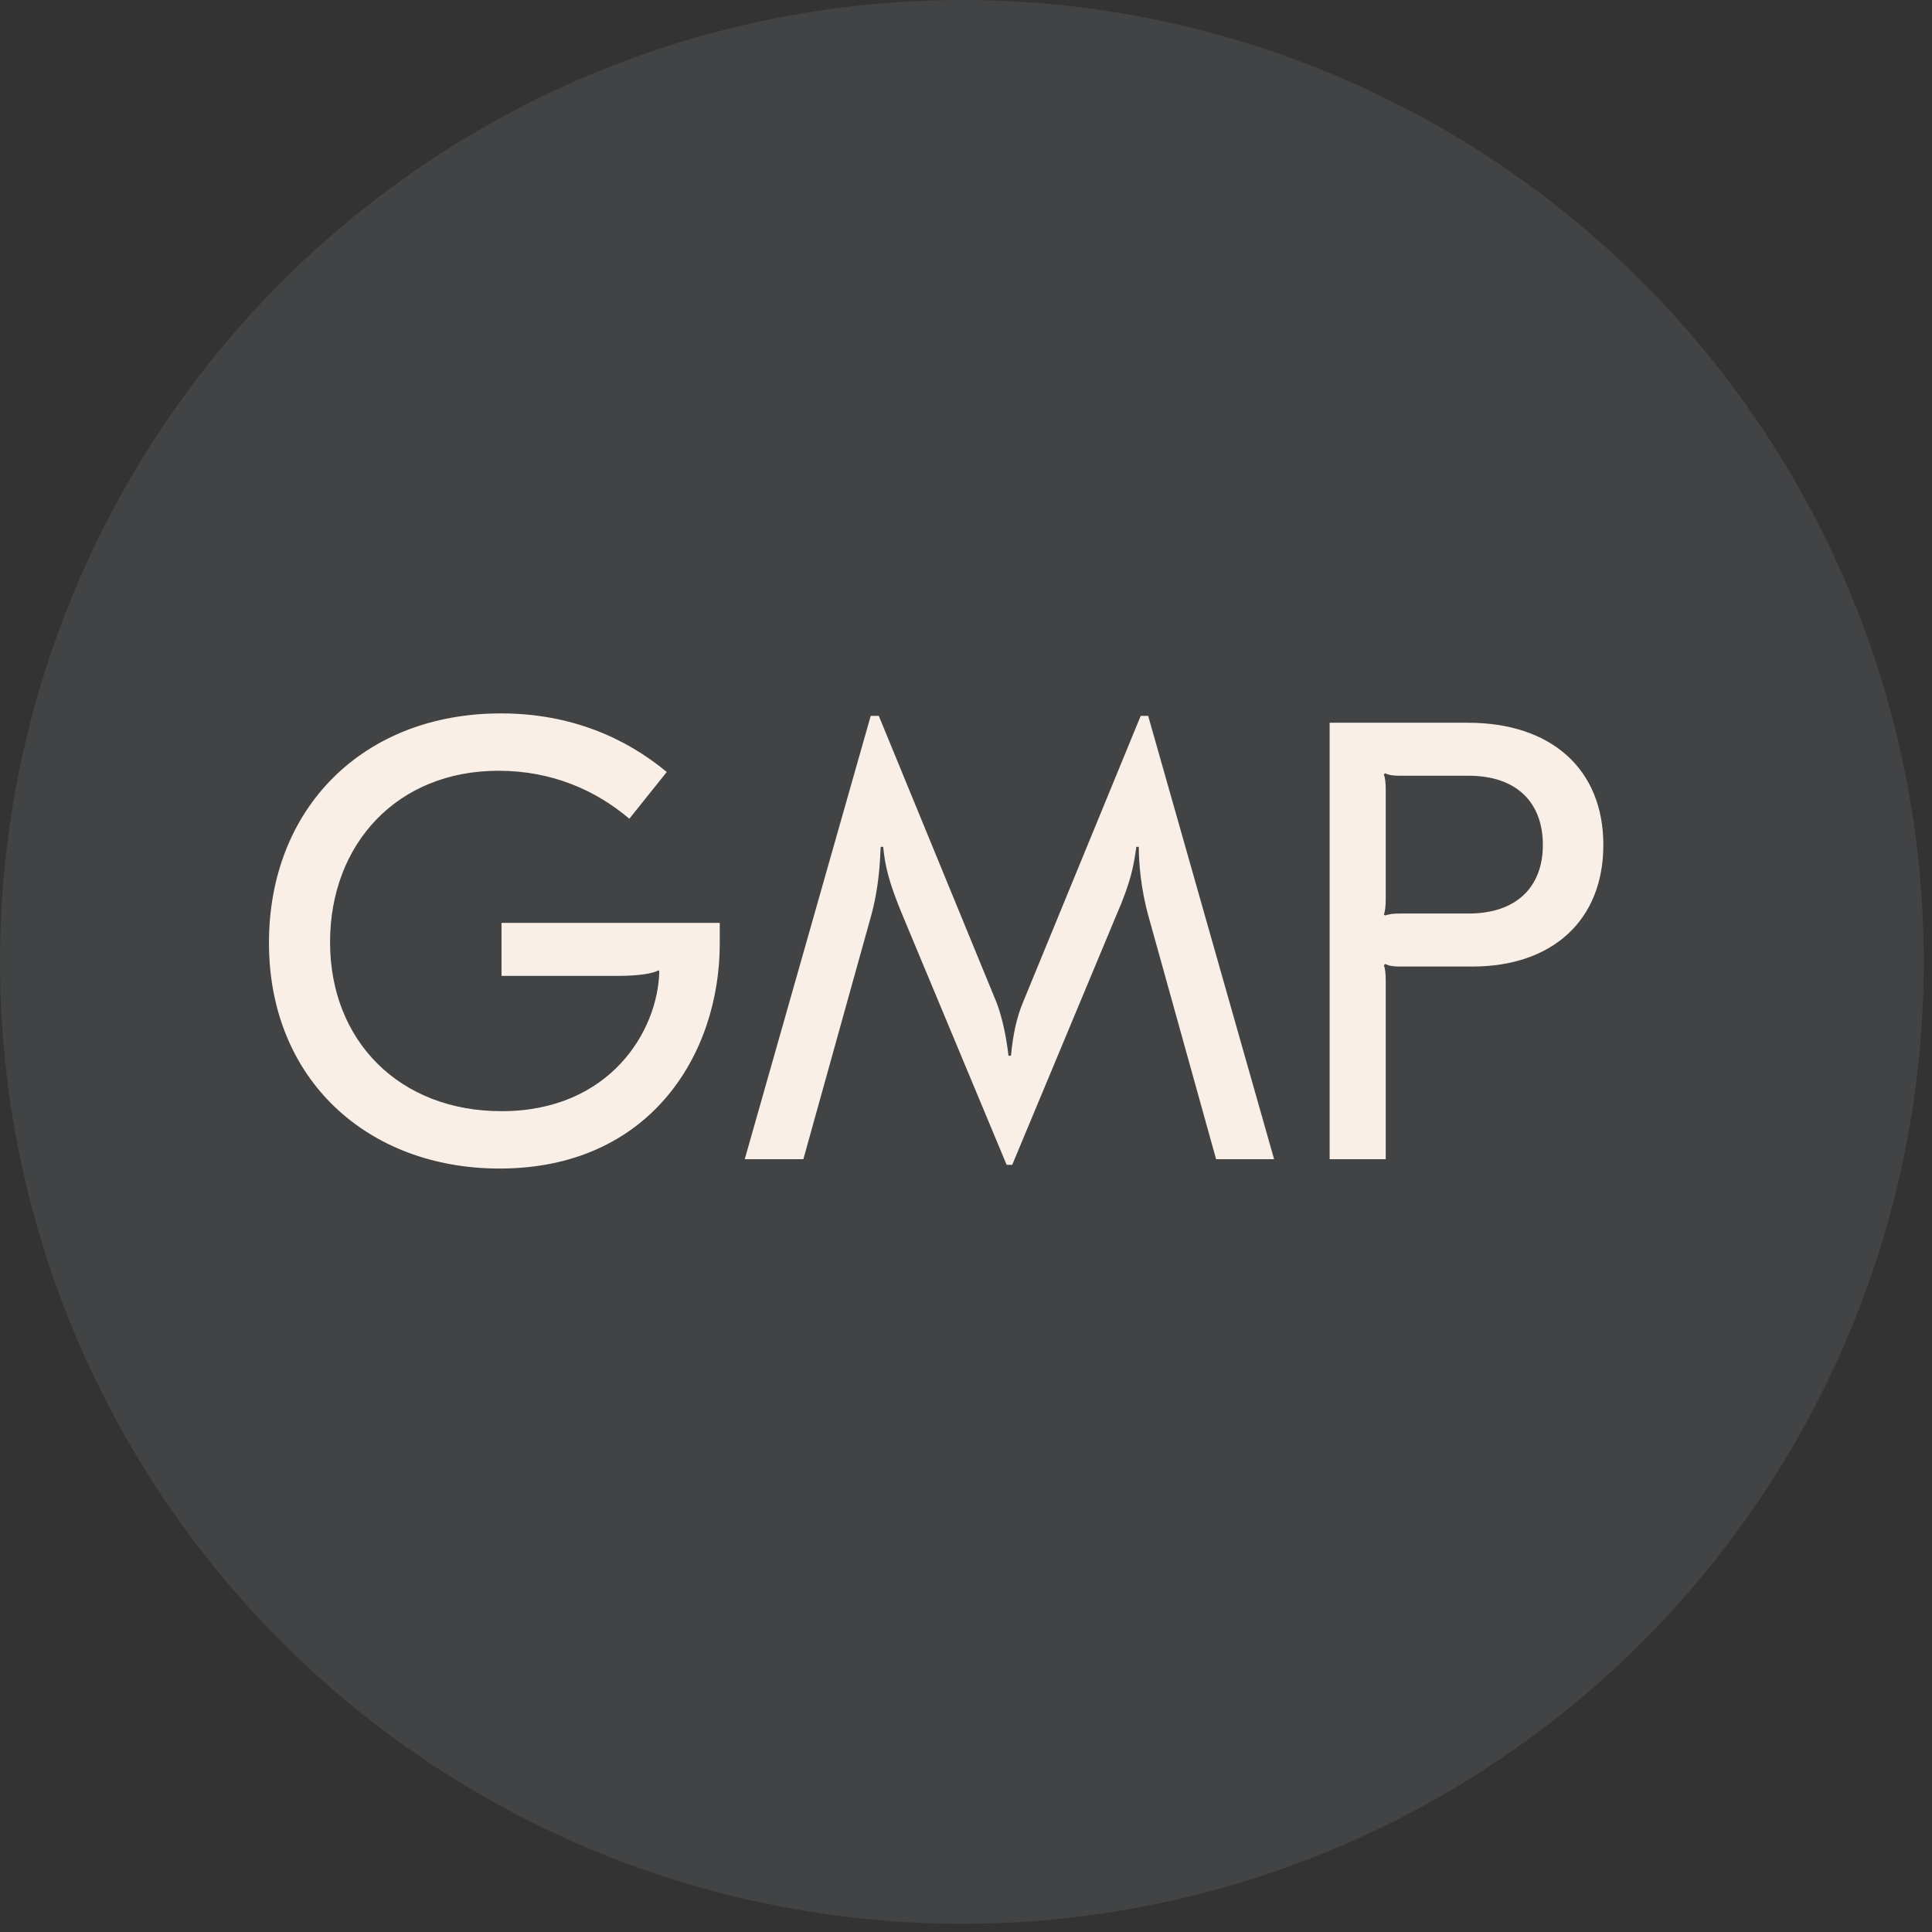
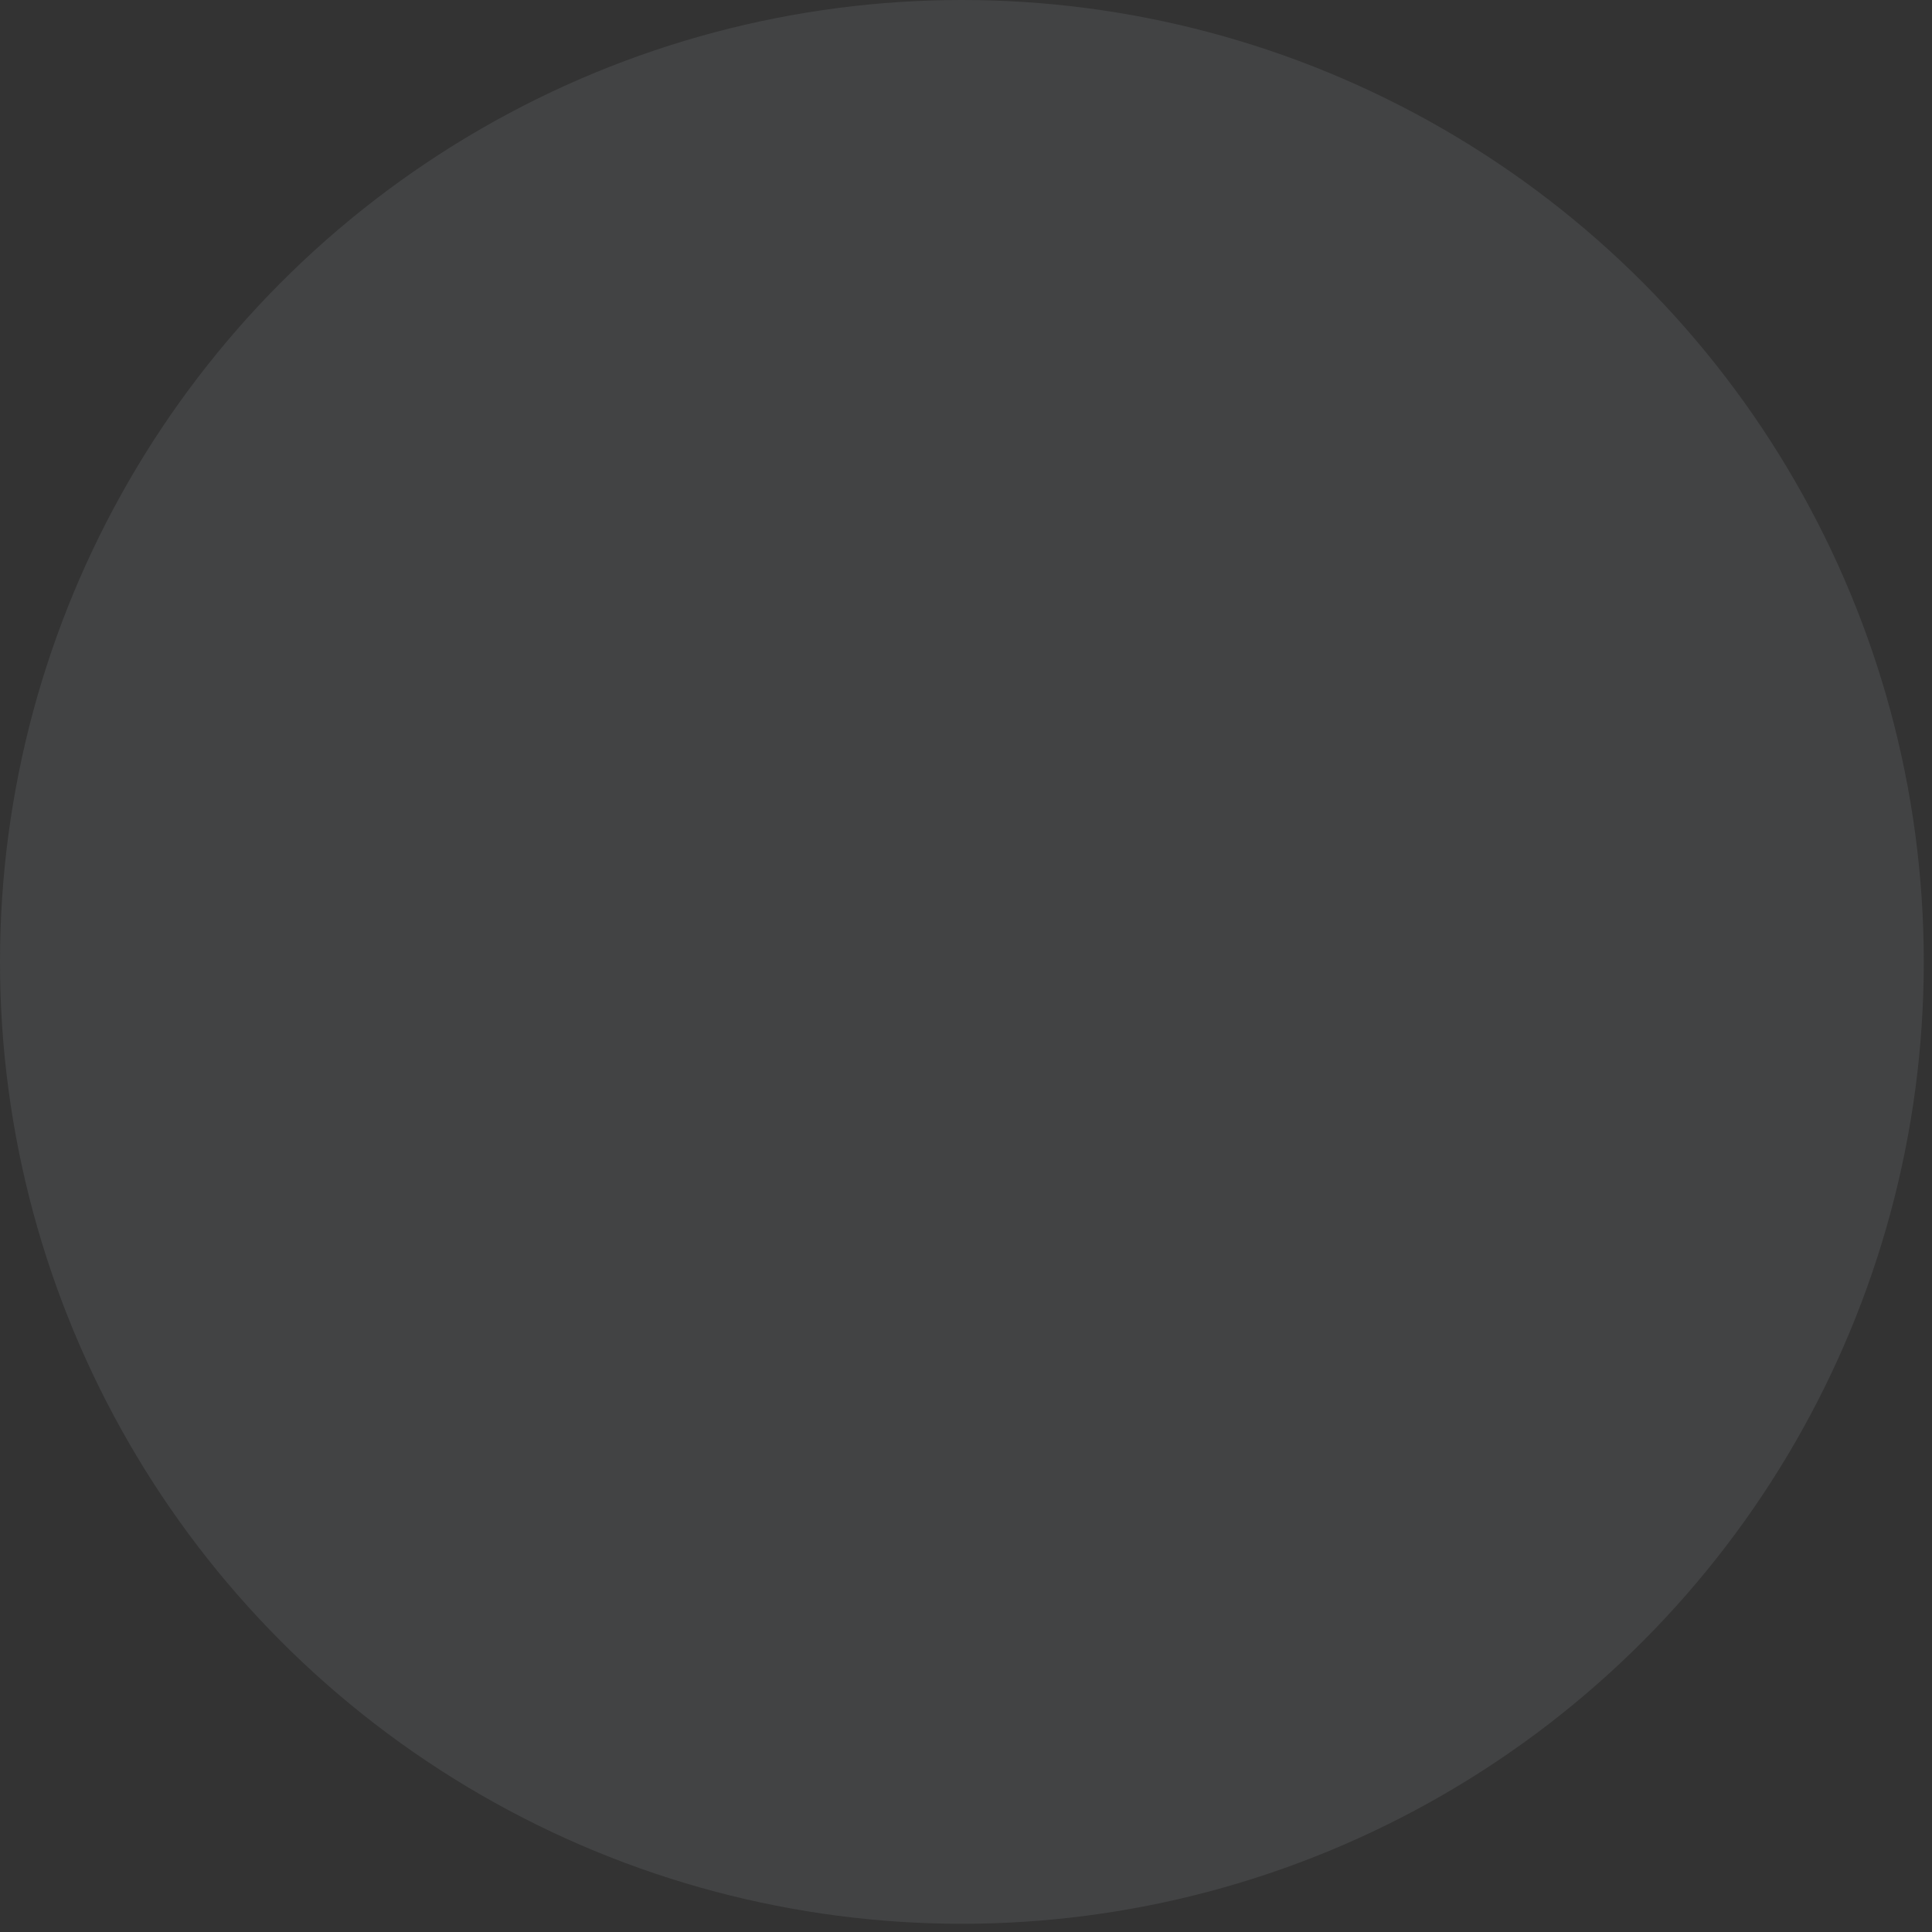
<svg xmlns="http://www.w3.org/2000/svg" fill="none" viewBox="0 0 55 55" height="55" width="55">
  <rect x="0" y="0" width="55" height="55" fill="#333333" stroke="none" />
  <circle fill="#CFD5E1" r="27.383" cy="27.383" cx="27.383" opacity="0.1" />
-   <path fill="#F9EFE7" d="M14.26 20.309C16.265 20.309 17.828 21.019 18.981 21.977L17.916 23.308C16.976 22.51 15.733 21.942 14.189 21.942C11.313 21.942 9.396 24.018 9.396 26.823C9.396 29.628 11.367 31.633 14.277 31.633C17.366 31.633 18.733 29.343 18.768 27.657L18.75 27.622C18.591 27.71 18.218 27.782 17.544 27.782H14.277V26.273H20.49V26.858C20.49 30.036 18.484 33.266 14.224 33.266C10.461 33.266 7.657 30.728 7.657 26.841C7.657 23.007 10.337 20.309 14.26 20.309ZM28.816 33.16H28.657L25.71 26.095C25.284 25.084 25.195 24.622 25.142 24.107H25.071C25.053 24.551 25.018 25.297 24.787 26.113L22.87 33H21.201L24.787 20.38H25.018L28.372 28.545C28.532 28.971 28.639 29.468 28.71 30.053H28.781C28.834 29.468 28.941 28.971 29.118 28.545L32.473 20.38H32.686L36.271 33H34.62L32.703 26.113C32.473 25.297 32.419 24.551 32.419 24.107H32.349C32.278 24.622 32.206 25.084 31.763 26.095L28.816 33.16ZM37.852 20.575H41.792C44.153 20.575 45.644 21.889 45.644 24.054C45.644 26.202 44.189 27.515 41.917 27.515H39.875C39.645 27.515 39.556 27.497 39.432 27.444L39.396 27.48C39.432 27.569 39.449 27.71 39.449 27.924V33H37.852V20.575ZM39.432 22.013L39.396 22.048C39.432 22.137 39.449 22.279 39.449 22.51V25.581C39.449 25.794 39.432 25.936 39.396 26.042L39.432 26.06C39.556 26.024 39.645 26.006 39.875 26.006H41.81C43.177 26.006 43.922 25.243 43.922 24.054C43.922 22.847 43.177 22.084 41.81 22.084H39.875C39.645 22.084 39.538 22.066 39.432 22.013Z" />
</svg>